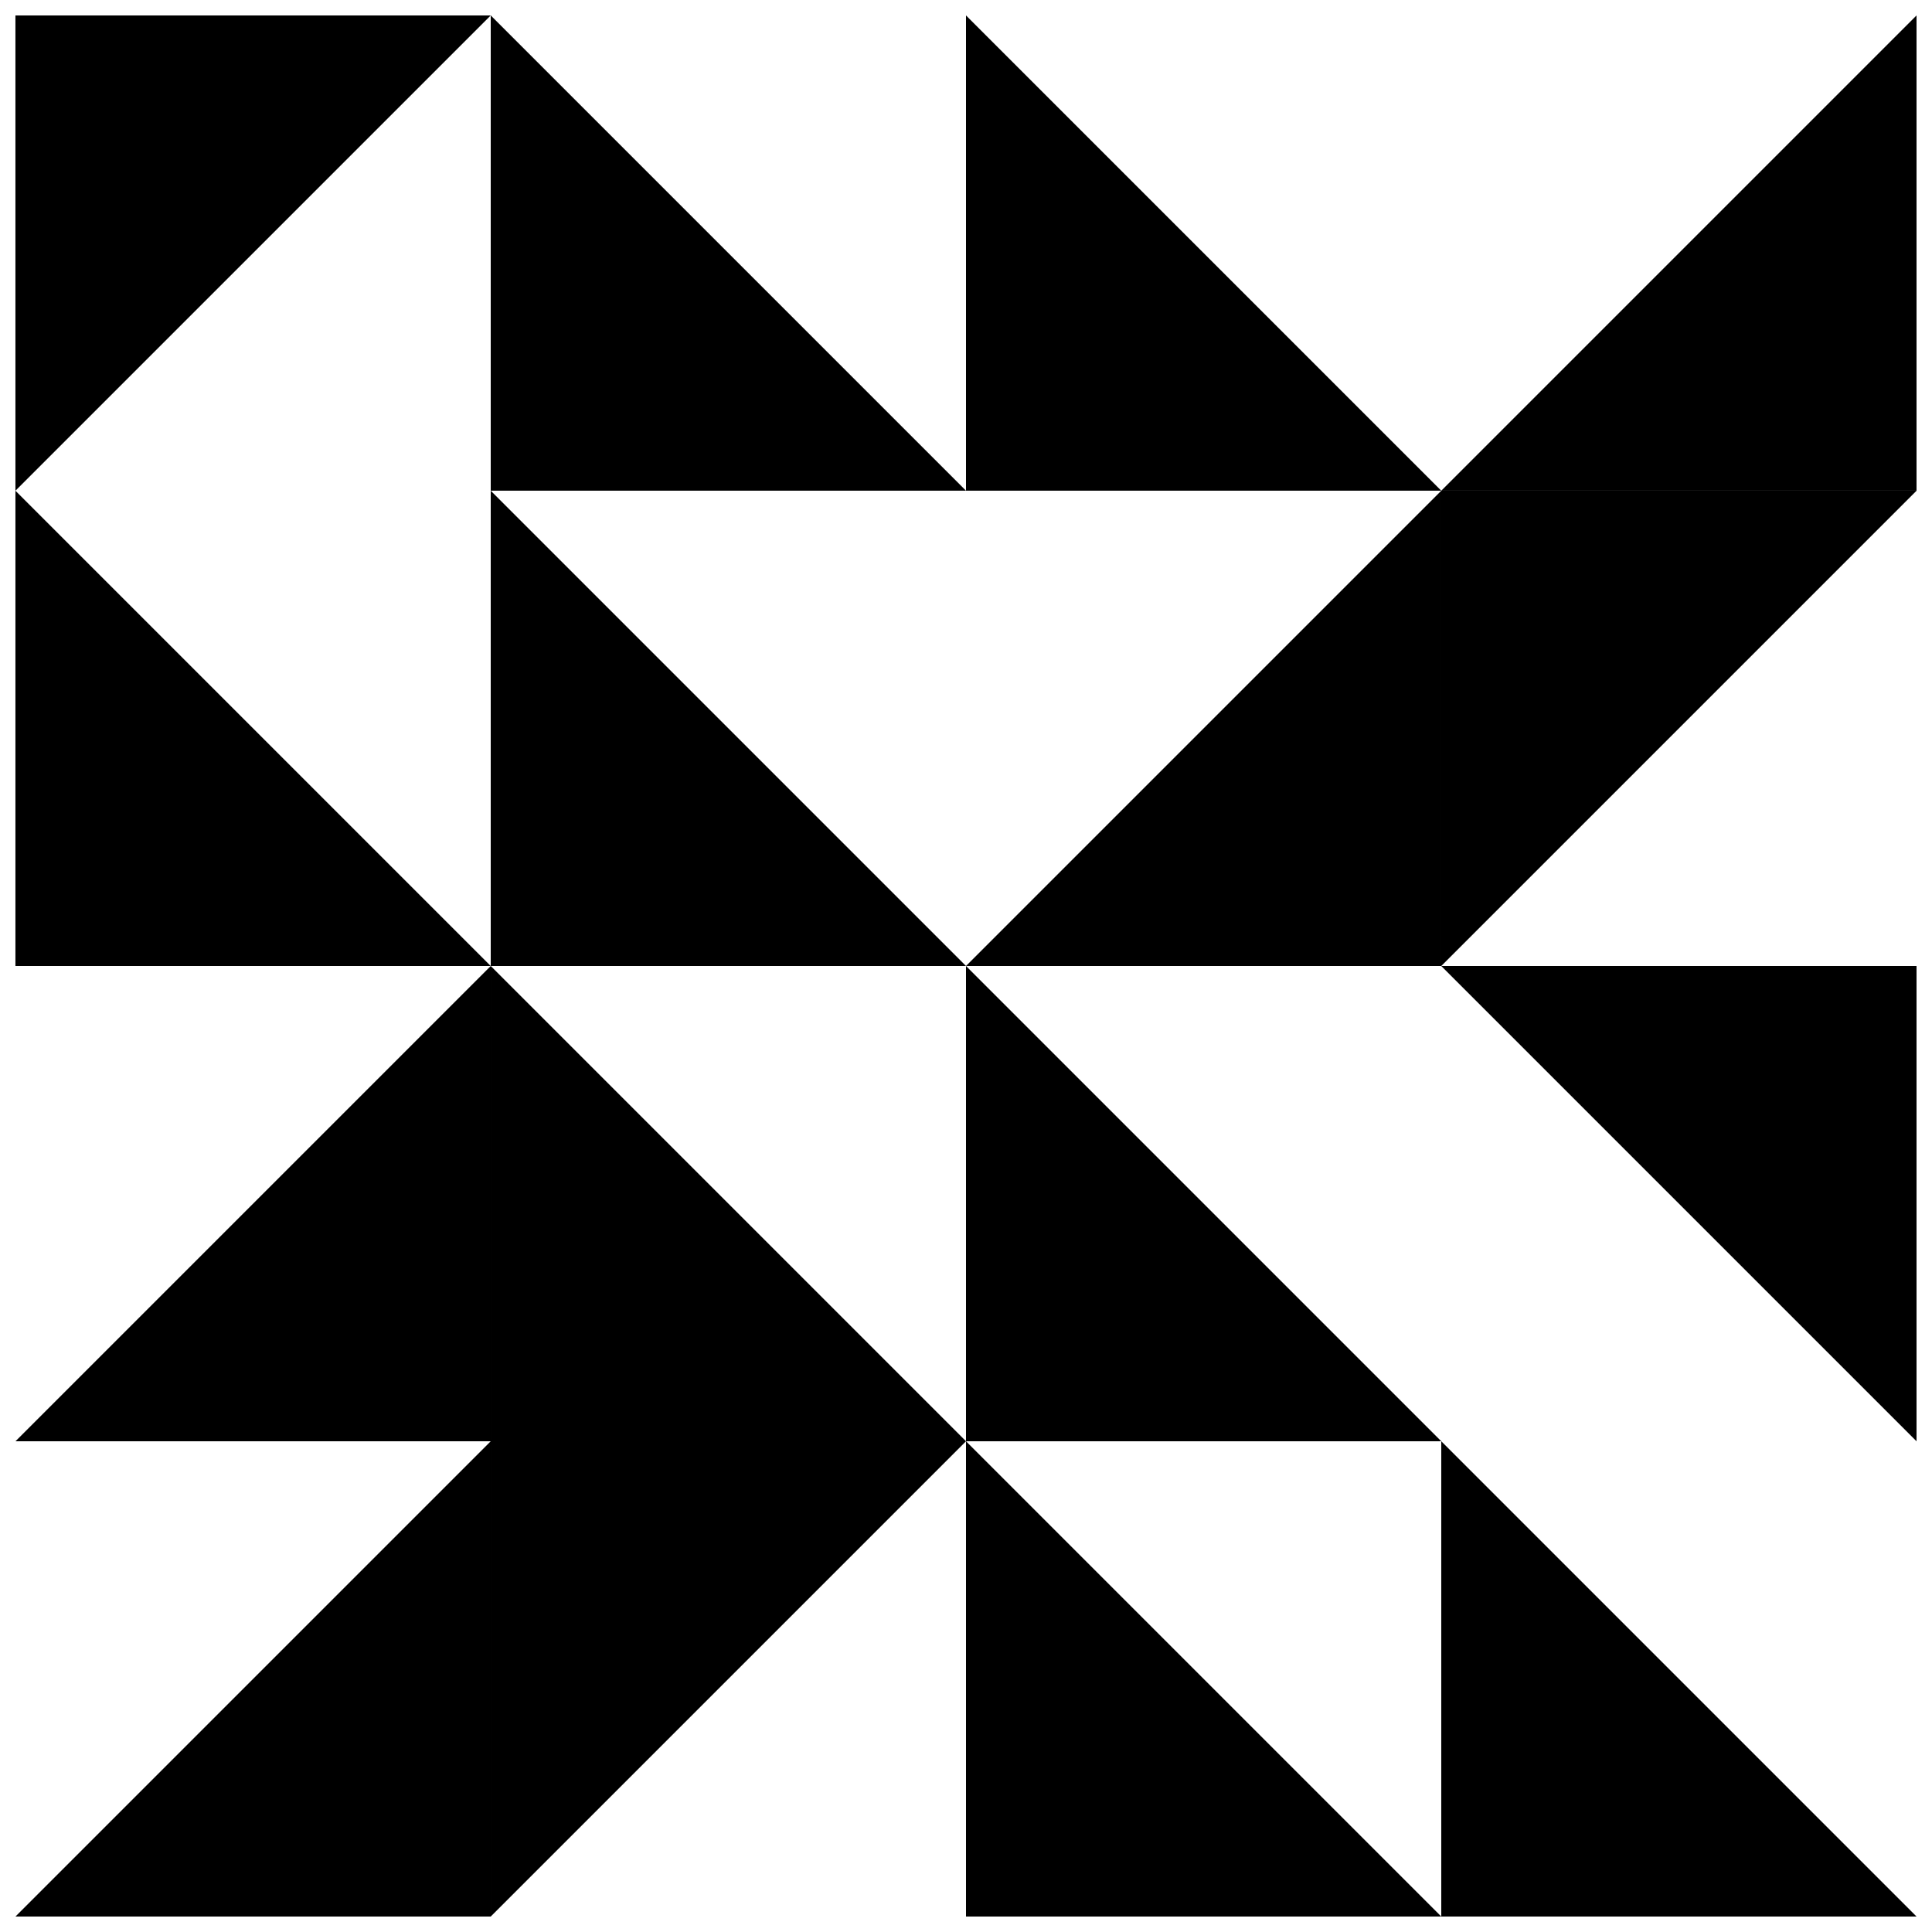
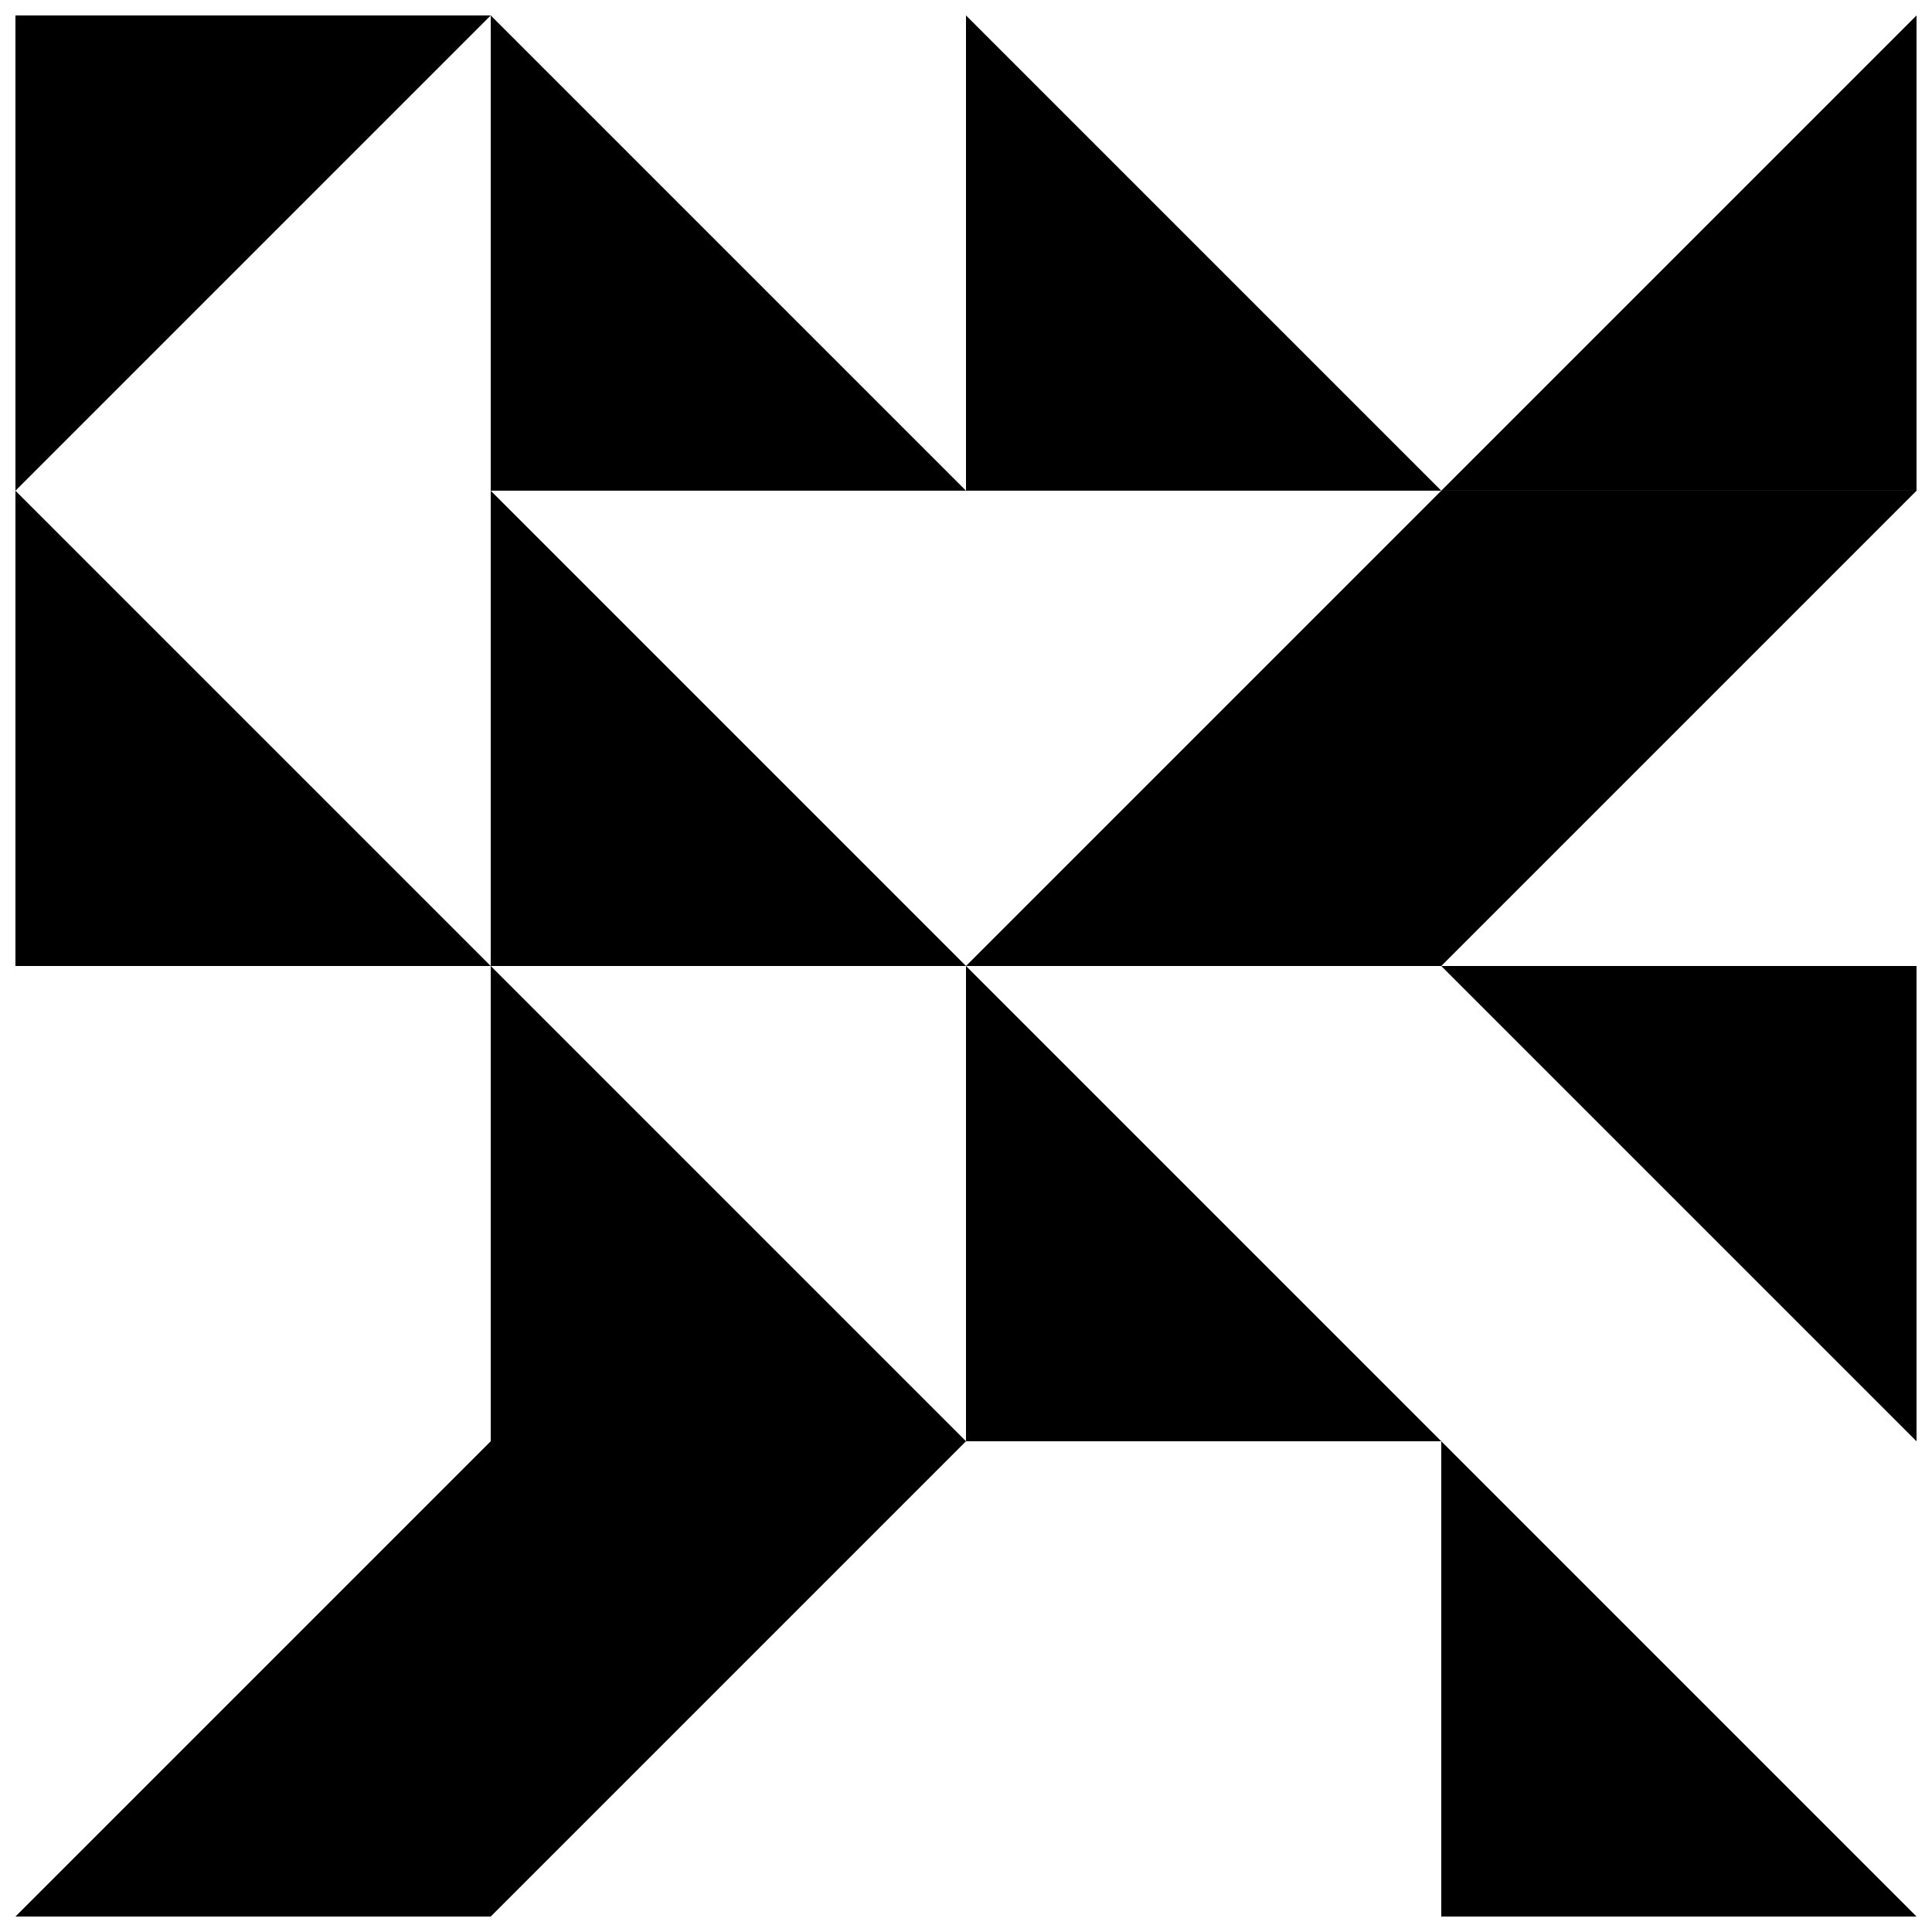
<svg xmlns="http://www.w3.org/2000/svg" width="800px" height="800px" version="1.1" viewBox="144 144 512 512">
  <defs>
    <clipPath id="l">
      <path d="m274 148.09h126v126.91h-126z" />
    </clipPath>
    <clipPath id="h">
      <path d="m148.09 274h126.91v126h-126.91z" />
    </clipPath>
    <clipPath id="g">
      <path d="m525 274h126.9v126h-126.9z" />
    </clipPath>
    <clipPath id="f">
      <path d="m148.09 525h126.91v126.9h-126.91z" />
    </clipPath>
    <clipPath id="e">
      <path d="m274 525h126v126.9h-126z" />
    </clipPath>
    <clipPath id="d">
      <path d="m525 148.09h126.9v126.91h-126.9z" />
    </clipPath>
    <clipPath id="c">
      <path d="m525 400h126.9v126h-126.9z" />
    </clipPath>
    <clipPath id="b">
      <path d="m525 525h126.9v126.9h-126.9z" />
    </clipPath>
    <clipPath id="a">
      <path d="m400 148.09h126v126.91h-126z" />
    </clipPath>
    <clipPath id="k">
      <path d="m148.09 400h126.91v126h-126.91z" />
    </clipPath>
    <clipPath id="j">
      <path d="m148.09 148.09h126.91v126.91h-126.91z" />
    </clipPath>
    <clipPath id="i">
      <path d="m400 525h126v126.9h-126z" />
    </clipPath>
  </defs>
  <g clip-path="url(#l)">
    <path d="m274.05 148.09 125.95 125.95h-125.95z" />
  </g>
  <path d="m274.05 274.05 125.95 125.95h-125.95z" />
  <g clip-path="url(#h)">
    <path d="m148.09 274.05 125.95 125.95h-125.95z" />
  </g>
  <path d="m525.95 274.05-125.95 125.95h125.95z" />
  <g clip-path="url(#g)">
    <path d="m525.95 400 125.95-125.95h-125.95z" />
  </g>
  <g clip-path="url(#f)">
    <path d="m274.05 525.95-125.95 125.95h125.95z" />
  </g>
  <g clip-path="url(#e)">
    <path d="m274.05 651.9 125.95-125.95h-125.95z" />
  </g>
  <g clip-path="url(#d)">
    <path d="m651.9 148.09-125.95 125.95h125.95z" />
  </g>
  <g clip-path="url(#c)">
    <path d="m651.9 525.95-125.95-125.95h125.95z" />
  </g>
  <g clip-path="url(#b)">
    <path d="m525.95 525.95 125.95 125.95h-125.95z" />
  </g>
  <g clip-path="url(#a)">
    <path d="m400 148.09 125.95 125.95h-125.95z" />
  </g>
  <path d="m274.05 400 125.95 125.95h-125.95z" />
  <g clip-path="url(#k)">
-     <path d="m274.05 400-125.95 125.95h125.95z" />
+     <path d="m274.05 400-125.95 125.95z" />
  </g>
  <g clip-path="url(#j)">
    <path d="m148.09 274.05 125.95-125.95h-125.95z" />
  </g>
  <g clip-path="url(#i)">
-     <path d="m400 525.95 125.95 125.95h-125.95z" />
-   </g>
+     </g>
  <path d="m400 400 125.95 125.95h-125.95z" />
</svg>